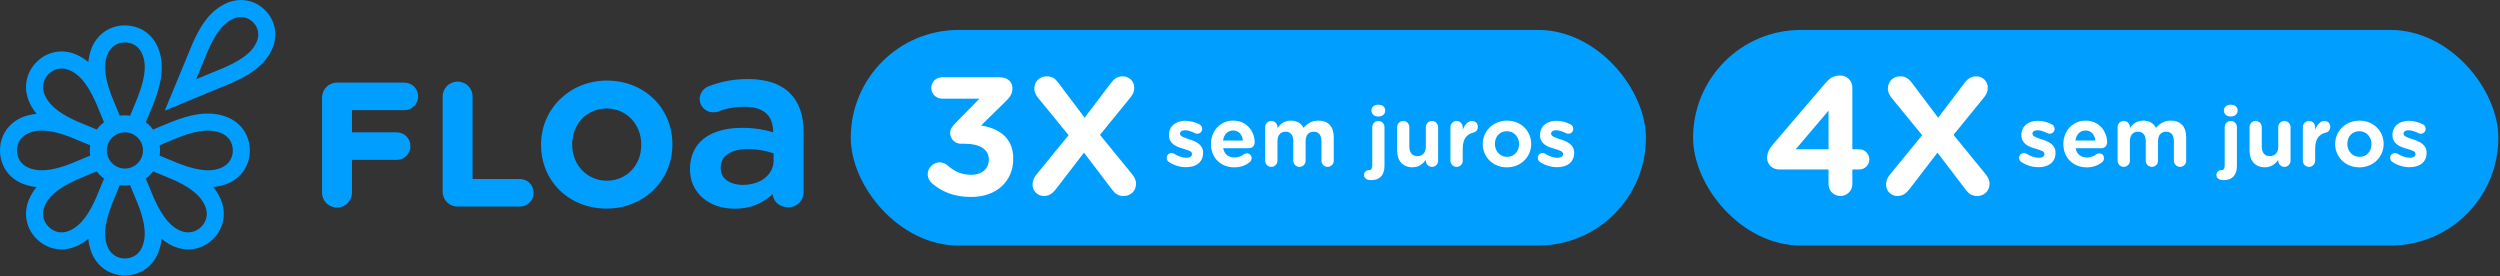
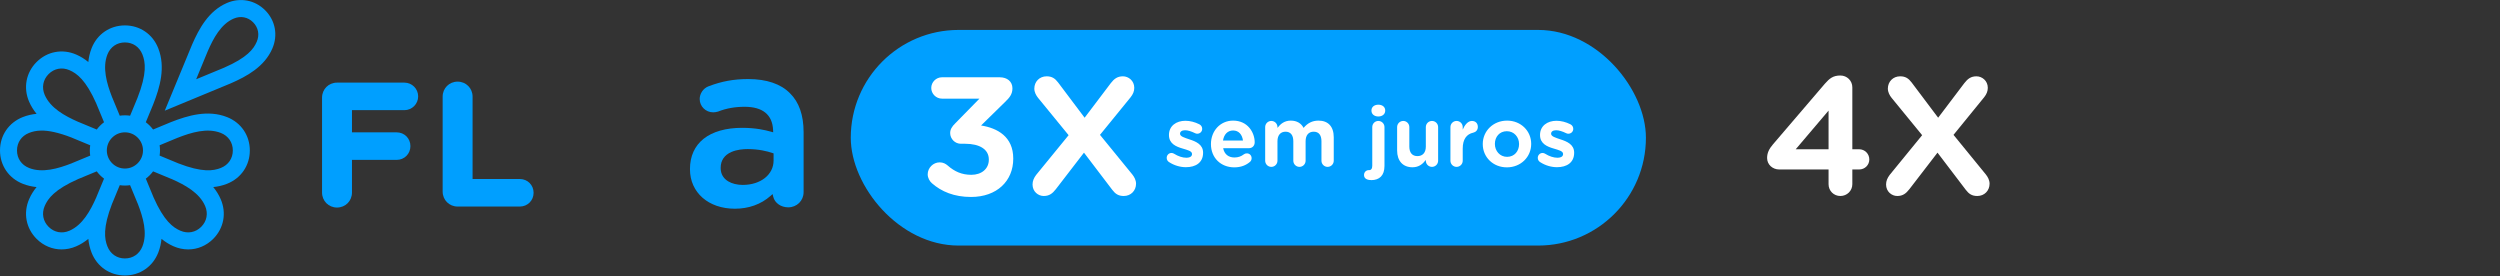
<svg xmlns="http://www.w3.org/2000/svg" width="742" height="82" viewBox="0 0 742 82" fill="none">
  <rect x="0" y="0" width="742" height="82" fill="#333333" stroke="none" />
  <path d="M120.025 24.523H100.027C97.537 24.523 95.585 26.476 95.585 28.968V57.155C95.585 59.647 97.537 61.6 100.027 61.6C102.516 61.6 104.467 59.647 104.467 57.155V47.455H117.73C120.019 47.455 121.814 45.66 121.814 43.367C121.814 41.075 120.021 39.28 117.73 39.28H104.467V32.697H120.026C122.278 32.697 124.11 30.863 124.11 28.609C124.11 26.356 122.278 24.521 120.026 24.521L120.025 24.523Z" fill="#009FFF" />
  <path d="M135.819 24.226C133.33 24.226 131.378 26.177 131.378 28.67V56.859C131.378 59.351 133.33 61.304 135.819 61.304H154.288C156.578 61.304 158.372 59.51 158.372 57.217C158.372 54.924 156.579 53.129 154.288 53.129H140.26V28.67C140.26 26.177 138.309 24.226 135.819 24.226Z" fill="#009FFF" />
-   <path d="M180.125 23.914C169.167 23.914 160.584 32.259 160.584 42.913V43.015C160.584 53.788 168.941 61.91 180.023 61.91C191.104 61.91 199.567 53.565 199.567 42.913V42.811C199.567 32.038 191.209 23.916 180.125 23.916V23.914ZM190.328 43.015C190.328 49.069 185.941 53.635 180.125 53.635C174.31 53.635 169.822 49.026 169.822 42.913V42.811C169.822 36.757 174.207 32.191 180.023 32.191C185.838 32.191 190.328 36.8 190.328 42.913V43.015Z" fill="#009FFF" />
  <path d="M218.115 61.948C222.219 61.948 225.87 60.636 228.675 58.155L229.301 57.602L229.501 58.413C229.954 60.252 231.784 61.537 233.95 61.537C236.506 61.537 238.508 59.564 238.508 57.045V39.208C238.508 34.172 237.148 30.293 234.464 27.677L234.454 27.668C231.779 24.917 227.505 23.465 222.093 23.465C217.78 23.465 214.239 24.112 210.25 25.629C208.73 26.22 207.666 27.77 207.666 29.398C207.666 31.572 209.464 33.341 211.673 33.341C212.115 33.341 212.57 33.271 213.105 33.118L213.176 33.094C215.569 32.153 218.128 31.694 220.997 31.694C223.649 31.694 225.713 32.27 227.129 33.41C228.572 34.57 229.352 36.306 229.451 38.568L229.48 39.266L228.809 39.078C227.066 38.589 224.28 37.941 220.239 37.941C215.452 37.941 211.505 39.066 208.827 41.194C206.183 43.294 204.785 46.38 204.785 50.116V50.252C204.785 57.139 210.266 61.948 218.114 61.948H218.115ZM213.898 49.773C213.898 47.625 215.006 46.008 217.1 45.1C218.727 44.396 220.601 44.247 221.885 44.247C225.173 44.247 227.709 44.88 229.257 45.411L229.599 45.527V47.643C229.599 51.839 225.751 54.884 220.447 54.884C218.794 54.884 217.256 54.504 216.118 53.813C214.665 52.932 213.898 51.582 213.898 49.91V49.773Z" fill="#009FFF" />
  <path d="M78.689 3.037C75.649 -0.005 71.295 -0.826 67.327 0.895C61.948 3.227 59.092 8.448 57.007 13.246L48.903 32.85L68.447 24.757L68.489 24.739C73.284 22.652 78.5 19.794 80.831 14.41C82.55 10.437 81.73 6.08 78.69 3.037H78.689ZM76.199 12.402C75.284 14.516 73.415 17.083 66.497 20.097L58.22 23.525L61.643 15.24C63.334 11.35 65.57 7.16 69.332 5.53C71.389 4.637 73.552 5.041 75.119 6.61C76.686 8.178 77.089 10.344 76.199 12.403V12.402ZM67.4 34.757C61.732 32.513 55.786 34.255 50.715 36.254L45.436 38.445C44.825 37.623 44.096 36.891 43.274 36.281L45.446 31.04L45.463 30.998C47.461 25.923 49.199 19.971 46.959 14.297C45.313 10.13 41.525 7.541 37.075 7.542C32.625 7.542 28.836 10.131 27.191 14.297C26.654 15.657 26.346 17.034 26.216 18.41C25.151 17.53 23.962 16.774 22.621 16.192C18.512 14.41 14.006 15.26 10.858 18.41C7.711 21.561 6.863 26.071 8.642 30.184C9.222 31.525 9.978 32.715 10.858 33.782C9.483 33.912 8.109 34.22 6.749 34.757C2.587 36.406 0 40.196 0 44.65C0 49.104 2.587 52.896 6.749 54.543C8.108 55.081 9.483 55.389 10.857 55.52C9.978 56.585 9.222 57.775 8.642 59.117C6.861 63.228 7.711 67.74 10.858 70.89C12.917 72.95 15.557 74.026 18.285 74.026C19.729 74.026 21.198 73.725 22.62 73.109C23.96 72.528 25.149 71.771 26.215 70.89C26.345 72.267 26.652 73.642 27.189 75.003C28.835 79.171 32.623 81.76 37.073 81.758C41.523 81.758 45.311 79.169 46.957 75.003C47.494 73.643 47.801 72.267 47.932 70.89C48.997 71.77 50.186 72.526 51.526 73.109C52.948 73.725 54.417 74.026 55.861 74.026C58.591 74.026 61.231 72.95 63.288 70.89C66.434 67.74 67.284 63.23 65.504 59.117C64.924 57.775 64.168 56.585 63.289 55.52C64.665 55.389 66.039 55.081 67.397 54.543C71.561 52.896 74.148 49.104 74.148 44.65C74.148 40.196 71.561 36.404 67.397 34.757H67.4ZM8.606 49.846C6.378 48.964 5.047 47.022 5.047 44.651C5.047 42.281 6.378 40.338 8.606 39.457C9.584 39.069 10.759 38.752 12.376 38.752C14.445 38.752 17.241 39.276 21.271 40.836C21.347 40.87 21.423 40.902 21.497 40.936L26.773 43.121C26.698 43.621 26.659 44.132 26.659 44.653C26.659 45.173 26.698 45.684 26.773 46.185L21.539 48.353L21.497 48.372C21.41 48.41 21.323 48.447 21.236 48.487C17.165 50.067 12.528 51.404 8.604 49.851L8.606 49.846ZM28.703 58.262L28.686 58.304C28.653 58.391 28.618 58.478 28.584 58.566C26.822 62.567 24.487 66.795 20.615 68.475C18.417 69.428 16.103 68.997 14.428 67.32C12.753 65.643 12.321 63.328 13.274 61.127C14.229 58.923 16.162 56.254 23.205 53.137C23.282 53.108 23.359 53.078 23.434 53.047L28.713 50.857C29.324 51.679 30.053 52.41 30.875 53.021L28.703 58.262ZM28.713 38.445L23.477 36.271L23.434 36.254C23.348 36.219 23.259 36.186 23.171 36.152C19.175 34.388 14.951 32.051 13.274 28.176C12.322 25.975 12.753 23.66 14.428 21.983C16.103 20.306 18.417 19.875 20.615 20.828C22.818 21.782 25.483 23.719 28.595 30.762C28.626 30.84 28.657 30.921 28.688 30.998L30.876 36.281C30.055 36.893 29.324 37.623 28.715 38.445H28.713ZM42.266 73.145C41.384 75.375 39.445 76.707 37.076 76.707C34.707 76.707 32.766 75.375 31.886 73.145C31.004 70.911 30.485 67.657 33.261 60.473C33.295 60.396 33.33 60.318 33.364 60.24L35.546 54.96C36.047 55.034 36.557 55.074 37.077 55.074C37.598 55.074 38.108 55.034 38.608 54.96L40.775 60.198L40.793 60.24C40.831 60.328 40.868 60.413 40.906 60.5C42.486 64.575 43.821 69.217 42.269 73.145H42.266ZM31.708 44.65C31.708 41.688 34.115 39.278 37.075 39.278C40.034 39.278 42.441 41.688 42.441 44.65C42.441 47.612 40.034 50.022 37.075 50.022C34.115 50.022 31.708 47.612 31.708 44.65ZM40.776 29.126L38.615 34.342C38.114 34.267 37.599 34.227 37.076 34.227C36.553 34.227 36.046 34.266 35.545 34.34L33.379 29.102L33.362 29.06C33.324 28.973 33.286 28.887 33.249 28.8C31.67 24.725 30.334 20.083 31.886 16.155C32.768 13.925 34.707 12.594 37.076 12.594C39.445 12.594 41.386 13.925 42.266 16.155C43.161 18.42 43.684 21.73 40.776 29.126ZM59.723 67.319C58.047 68.996 55.735 69.428 53.536 68.474C51.334 67.519 48.669 65.584 45.557 58.542C45.526 58.463 45.495 58.383 45.464 58.304L43.276 53.021C44.097 52.409 44.828 51.679 45.438 50.857L50.674 53.031L50.716 53.047C50.8 53.081 50.887 53.113 50.973 53.147C54.971 54.911 59.198 57.249 60.878 61.126C61.83 63.326 61.399 65.642 59.724 67.319H59.723ZM65.545 49.846C63.313 50.729 60.062 51.248 52.884 48.47C52.806 48.436 52.729 48.403 52.652 48.369L47.377 46.184C47.451 45.683 47.49 45.172 47.49 44.651C47.49 44.131 47.451 43.613 47.375 43.111L52.586 40.947C56.735 39.312 61.516 37.861 65.544 39.455C67.772 40.338 69.102 42.28 69.102 44.65C69.102 47.02 67.772 48.964 65.544 49.845L65.545 49.846Z" fill="#009FFF" />
  <rect x="252.508" y="8.883" width="236" height="64" rx="32" fill="#009FFF" />
  <path d="M288.204 58.459C283.212 58.459 279.42 56.875 276.588 54.379C275.916 53.803 275.34 52.795 275.34 51.739C275.34 49.819 276.972 48.187 278.892 48.187C279.948 48.187 280.668 48.619 281.244 49.099C283.308 50.923 285.468 51.883 288.3 51.883C291.324 51.883 293.484 50.107 293.484 47.419V47.323C293.484 44.347 290.796 42.667 286.428 42.667H285.18C283.452 42.667 282.012 41.227 282.012 39.499C282.012 38.491 282.444 37.627 283.596 36.523L290.7 29.275H279.564C277.836 29.275 276.396 27.835 276.396 26.107C276.396 24.379 277.836 22.939 279.564 22.939H296.748C298.908 22.939 300.492 24.187 300.492 26.203C300.492 27.979 299.628 28.987 298.284 30.283L291.18 37.243C296.028 38.011 300.732 40.555 300.732 47.035V47.131C300.732 53.707 295.884 58.459 288.204 58.459ZM306.459 54.763C306.459 53.707 306.843 52.843 307.515 51.931L317.163 40.123L308.091 29.035C307.515 28.315 306.987 27.355 306.987 26.299C306.987 24.235 308.523 22.651 310.635 22.651C312.219 22.651 313.131 23.275 314.043 24.475L321.915 34.939L329.691 24.667C330.699 23.371 331.659 22.651 333.291 22.651C334.923 22.651 336.651 23.947 336.651 26.059C336.651 27.115 336.267 27.979 335.547 28.891L326.475 40.027L336.075 51.787C336.651 52.507 337.179 53.467 337.179 54.523C337.179 56.587 335.643 58.171 333.531 58.171C331.947 58.171 331.035 57.547 330.123 56.347L321.723 45.307L313.371 56.155C312.363 57.451 311.403 58.171 309.771 58.171C308.139 58.171 306.459 56.875 306.459 54.763Z" fill="white" />
  <path d="M351.988 49.623C350.356 49.623 348.556 49.143 346.972 48.111C346.588 47.871 346.276 47.439 346.276 46.863C346.276 46.047 346.9 45.399 347.716 45.399C347.98 45.399 348.244 45.495 348.436 45.615C349.708 46.407 351.004 46.815 352.084 46.815C353.236 46.815 353.788 46.383 353.788 45.735V45.687C353.788 44.823 352.468 44.535 350.98 44.079C349.084 43.527 346.948 42.663 346.948 40.095V40.047C346.948 37.359 349.132 35.847 351.82 35.847C353.212 35.847 354.652 36.231 355.948 36.879C356.476 37.143 356.812 37.623 356.812 38.247C356.812 39.063 356.164 39.687 355.348 39.687C355.084 39.687 354.916 39.639 354.676 39.519C353.596 38.991 352.564 38.655 351.724 38.655C350.764 38.655 350.236 39.087 350.236 39.663V39.711C350.236 40.503 351.556 40.863 353.02 41.367C354.892 41.967 357.076 42.855 357.076 45.303V45.351C357.076 48.279 354.868 49.623 351.988 49.623ZM371.002 48.039C369.826 49.047 368.314 49.671 366.346 49.671C362.362 49.671 359.41 46.863 359.41 42.783V42.735C359.41 38.919 362.122 35.799 365.986 35.799C370.402 35.799 372.394 39.423 372.394 42.231C372.394 43.287 371.65 43.983 370.69 43.983H363.034C363.394 45.807 364.642 46.743 366.394 46.743C367.498 46.743 368.386 46.407 369.178 45.807C369.442 45.615 369.682 45.519 370.066 45.519C370.882 45.519 371.482 46.143 371.482 46.959C371.482 47.439 371.266 47.799 371.002 48.039ZM362.986 41.703H368.914C368.674 39.951 367.666 38.727 365.986 38.727C364.354 38.727 363.274 39.903 362.986 41.703ZM375.504 47.703V37.719C375.504 36.711 376.32 35.895 377.328 35.895C378.336 35.895 379.152 36.711 379.152 37.719V37.959C380.016 36.831 381.168 35.799 383.112 35.799C384.888 35.799 386.208 36.591 386.904 37.959C388.056 36.567 389.472 35.799 391.32 35.799C394.152 35.799 395.856 37.503 395.856 40.743V47.703C395.856 48.711 395.04 49.527 394.032 49.527C393.024 49.527 392.208 48.711 392.208 47.703V41.919C392.208 40.071 391.392 39.087 389.904 39.087C388.44 39.087 387.504 40.071 387.504 41.919V47.703C387.504 48.711 386.688 49.527 385.68 49.527C384.672 49.527 383.856 48.711 383.856 47.703V41.919C383.856 40.071 383.016 39.087 381.552 39.087C380.088 39.087 379.152 40.095 379.152 41.919V47.703C379.152 48.711 378.336 49.527 377.328 49.527C376.32 49.527 375.504 48.711 375.504 47.703ZM407.049 32.847V32.775C407.049 31.719 407.937 31.071 409.089 31.071C410.241 31.071 411.129 31.719 411.129 32.775V32.847C411.129 33.903 410.241 34.575 409.089 34.575C407.937 34.575 407.049 33.903 407.049 32.847ZM406.953 53.463C406.929 53.463 406.881 53.463 406.881 53.439C405.705 53.439 404.841 52.959 404.841 51.951C404.841 51.087 405.489 50.487 406.257 50.487C406.281 50.487 406.305 50.511 406.329 50.511C406.881 50.511 407.289 50.127 407.289 49.215V37.719C407.289 36.711 408.081 35.895 409.089 35.895C410.097 35.895 410.913 36.711 410.913 37.719V49.239C410.913 52.119 409.401 53.463 406.953 53.463ZM426.834 37.719V47.703C426.834 48.711 426.018 49.527 425.01 49.527C424.002 49.527 423.186 48.711 423.186 47.703V47.463C422.322 48.615 421.17 49.647 419.226 49.647C416.346 49.647 414.666 47.727 414.666 44.655V37.719C414.666 36.711 415.482 35.895 416.49 35.895C417.474 35.895 418.29 36.711 418.29 37.719V43.503C418.29 45.351 419.178 46.335 420.69 46.335C422.202 46.335 423.186 45.351 423.186 43.503V37.719C423.186 36.711 424.002 35.895 425.01 35.895C426.018 35.895 426.834 36.711 426.834 37.719ZM430.488 47.703V37.719C430.488 36.711 431.304 35.895 432.312 35.895C433.32 35.895 434.136 36.711 434.136 37.719V38.463C434.712 37.095 435.696 35.895 436.848 35.895C437.976 35.895 438.624 36.639 438.624 37.671C438.624 38.631 438 39.207 437.256 39.375C435.288 39.807 434.136 41.319 434.136 44.103V47.703C434.136 48.711 433.32 49.527 432.312 49.527C431.304 49.527 430.488 48.711 430.488 47.703ZM447.234 49.671C443.13 49.671 440.082 46.623 440.082 42.783V42.735C440.082 38.919 443.154 35.799 447.306 35.799C451.41 35.799 454.458 38.871 454.458 42.687V42.735C454.458 46.575 451.386 49.671 447.234 49.671ZM447.306 46.551C449.514 46.551 450.858 44.823 450.858 42.783V42.735C450.858 40.695 449.394 38.943 447.234 38.943C445.026 38.943 443.682 40.647 443.682 42.687V42.735C443.682 44.775 445.146 46.551 447.306 46.551ZM462.121 49.623C460.489 49.623 458.689 49.143 457.105 48.111C456.721 47.871 456.409 47.439 456.409 46.863C456.409 46.047 457.033 45.399 457.849 45.399C458.113 45.399 458.377 45.495 458.569 45.615C459.841 46.407 461.137 46.815 462.217 46.815C463.369 46.815 463.921 46.383 463.921 45.735V45.687C463.921 44.823 462.601 44.535 461.113 44.079C459.217 43.527 457.081 42.663 457.081 40.095V40.047C457.081 37.359 459.265 35.847 461.953 35.847C463.345 35.847 464.785 36.231 466.081 36.879C466.609 37.143 466.945 37.623 466.945 38.247C466.945 39.063 466.297 39.687 465.481 39.687C465.217 39.687 465.049 39.639 464.809 39.519C463.729 38.991 462.697 38.655 461.857 38.655C460.897 38.655 460.369 39.087 460.369 39.663V39.711C460.369 40.503 461.689 40.863 463.153 41.367C465.025 41.967 467.209 42.855 467.209 45.303V45.351C467.209 48.279 465.001 49.623 462.121 49.623Z" fill="white" />
-   <rect x="502.508" y="8.883" width="239" height="64" rx="32" fill="#009FFF" />
  <path d="M542.716 54.667V50.299H528.076C526.108 50.299 524.476 48.859 524.476 46.891C524.476 45.355 525.1 44.155 526.204 42.859L541.612 24.859C543.004 23.275 544.06 22.411 546.22 22.411C548.188 22.411 549.772 23.947 549.772 25.915V44.299H551.788C553.468 44.299 554.812 45.643 554.812 47.323C554.812 49.003 553.468 50.299 551.788 50.299H549.772V54.667C549.772 56.635 548.188 58.171 546.22 58.171C544.252 58.171 542.716 56.635 542.716 54.667ZM532.972 44.299H542.716V32.827L532.972 44.299ZM559.787 54.763C559.787 53.707 560.171 52.843 560.843 51.931L570.491 40.123L561.419 29.035C560.843 28.315 560.315 27.355 560.315 26.299C560.315 24.235 561.851 22.651 563.963 22.651C565.547 22.651 566.459 23.275 567.371 24.475L575.243 34.939L583.019 24.667C584.027 23.371 584.987 22.651 586.619 22.651C588.251 22.651 589.979 23.947 589.979 26.059C589.979 27.115 589.595 27.979 588.875 28.891L579.803 40.027L589.403 51.787C589.979 52.507 590.507 53.467 590.507 54.523C590.507 56.587 588.971 58.171 586.859 58.171C585.275 58.171 584.363 57.547 583.451 56.347L575.051 45.307L566.699 56.155C565.691 57.451 564.731 58.171 563.099 58.171C561.467 58.171 559.787 56.875 559.787 54.763Z" fill="white" />
-   <path d="M604.988 49.623C603.356 49.623 601.556 49.143 599.972 48.111C599.588 47.871 599.276 47.439 599.276 46.863C599.276 46.047 599.9 45.399 600.716 45.399C600.98 45.399 601.244 45.495 601.436 45.615C602.708 46.407 604.004 46.815 605.084 46.815C606.236 46.815 606.788 46.383 606.788 45.735V45.687C606.788 44.823 605.468 44.535 603.98 44.079C602.084 43.527 599.948 42.663 599.948 40.095V40.047C599.948 37.359 602.132 35.847 604.82 35.847C606.212 35.847 607.652 36.231 608.948 36.879C609.476 37.143 609.812 37.623 609.812 38.247C609.812 39.063 609.164 39.687 608.348 39.687C608.084 39.687 607.916 39.639 607.676 39.519C606.596 38.991 605.564 38.655 604.724 38.655C603.764 38.655 603.236 39.087 603.236 39.663V39.711C603.236 40.503 604.556 40.863 606.02 41.367C607.892 41.967 610.076 42.855 610.076 45.303V45.351C610.076 48.279 607.868 49.623 604.988 49.623ZM624.002 48.039C622.826 49.047 621.314 49.671 619.346 49.671C615.362 49.671 612.41 46.863 612.41 42.783V42.735C612.41 38.919 615.122 35.799 618.986 35.799C623.402 35.799 625.394 39.423 625.394 42.231C625.394 43.287 624.65 43.983 623.69 43.983H616.034C616.394 45.807 617.642 46.743 619.394 46.743C620.498 46.743 621.386 46.407 622.178 45.807C622.442 45.615 622.682 45.519 623.066 45.519C623.882 45.519 624.482 46.143 624.482 46.959C624.482 47.439 624.266 47.799 624.002 48.039ZM615.986 41.703H621.914C621.674 39.951 620.666 38.727 618.986 38.727C617.354 38.727 616.274 39.903 615.986 41.703ZM628.504 47.703V37.719C628.504 36.711 629.32 35.895 630.328 35.895C631.336 35.895 632.152 36.711 632.152 37.719V37.959C633.016 36.831 634.168 35.799 636.112 35.799C637.888 35.799 639.208 36.591 639.904 37.959C641.056 36.567 642.472 35.799 644.32 35.799C647.152 35.799 648.856 37.503 648.856 40.743V47.703C648.856 48.711 648.04 49.527 647.032 49.527C646.024 49.527 645.208 48.711 645.208 47.703V41.919C645.208 40.071 644.392 39.087 642.904 39.087C641.44 39.087 640.504 40.071 640.504 41.919V47.703C640.504 48.711 639.688 49.527 638.68 49.527C637.672 49.527 636.856 48.711 636.856 47.703V41.919C636.856 40.071 636.016 39.087 634.552 39.087C633.088 39.087 632.152 40.095 632.152 41.919V47.703C632.152 48.711 631.336 49.527 630.328 49.527C629.32 49.527 628.504 48.711 628.504 47.703ZM660.049 32.847V32.775C660.049 31.719 660.937 31.071 662.089 31.071C663.241 31.071 664.129 31.719 664.129 32.775V32.847C664.129 33.903 663.241 34.575 662.089 34.575C660.937 34.575 660.049 33.903 660.049 32.847ZM659.953 53.463C659.929 53.463 659.881 53.463 659.881 53.439C658.705 53.439 657.841 52.959 657.841 51.951C657.841 51.087 658.489 50.487 659.257 50.487C659.281 50.487 659.305 50.511 659.329 50.511C659.881 50.511 660.289 50.127 660.289 49.215V37.719C660.289 36.711 661.081 35.895 662.089 35.895C663.097 35.895 663.913 36.711 663.913 37.719V49.239C663.913 52.119 662.401 53.463 659.953 53.463ZM679.834 37.719V47.703C679.834 48.711 679.018 49.527 678.01 49.527C677.002 49.527 676.186 48.711 676.186 47.703V47.463C675.322 48.615 674.17 49.647 672.226 49.647C669.346 49.647 667.666 47.727 667.666 44.655V37.719C667.666 36.711 668.482 35.895 669.49 35.895C670.474 35.895 671.29 36.711 671.29 37.719V43.503C671.29 45.351 672.178 46.335 673.69 46.335C675.202 46.335 676.186 45.351 676.186 43.503V37.719C676.186 36.711 677.002 35.895 678.01 35.895C679.018 35.895 679.834 36.711 679.834 37.719ZM683.488 47.703V37.719C683.488 36.711 684.304 35.895 685.312 35.895C686.32 35.895 687.136 36.711 687.136 37.719V38.463C687.712 37.095 688.696 35.895 689.848 35.895C690.976 35.895 691.624 36.639 691.624 37.671C691.624 38.631 691 39.207 690.256 39.375C688.288 39.807 687.136 41.319 687.136 44.103V47.703C687.136 48.711 686.32 49.527 685.312 49.527C684.304 49.527 683.488 48.711 683.488 47.703ZM700.234 49.671C696.13 49.671 693.082 46.623 693.082 42.783V42.735C693.082 38.919 696.154 35.799 700.306 35.799C704.41 35.799 707.458 38.871 707.458 42.687V42.735C707.458 46.575 704.386 49.671 700.234 49.671ZM700.306 46.551C702.514 46.551 703.858 44.823 703.858 42.783V42.735C703.858 40.695 702.394 38.943 700.234 38.943C698.026 38.943 696.682 40.647 696.682 42.687V42.735C696.682 44.775 698.146 46.551 700.306 46.551ZM715.121 49.623C713.489 49.623 711.689 49.143 710.105 48.111C709.721 47.871 709.409 47.439 709.409 46.863C709.409 46.047 710.033 45.399 710.849 45.399C711.113 45.399 711.377 45.495 711.569 45.615C712.841 46.407 714.137 46.815 715.217 46.815C716.369 46.815 716.921 46.383 716.921 45.735V45.687C716.921 44.823 715.601 44.535 714.113 44.079C712.217 43.527 710.081 42.663 710.081 40.095V40.047C710.081 37.359 712.265 35.847 714.953 35.847C716.345 35.847 717.785 36.231 719.081 36.879C719.609 37.143 719.945 37.623 719.945 38.247C719.945 39.063 719.297 39.687 718.481 39.687C718.217 39.687 718.049 39.639 717.809 39.519C716.729 38.991 715.697 38.655 714.857 38.655C713.897 38.655 713.369 39.087 713.369 39.663V39.711C713.369 40.503 714.689 40.863 716.153 41.367C718.025 41.967 720.209 42.855 720.209 45.303V45.351C720.209 48.279 718.001 49.623 715.121 49.623Z" fill="white" />
</svg>